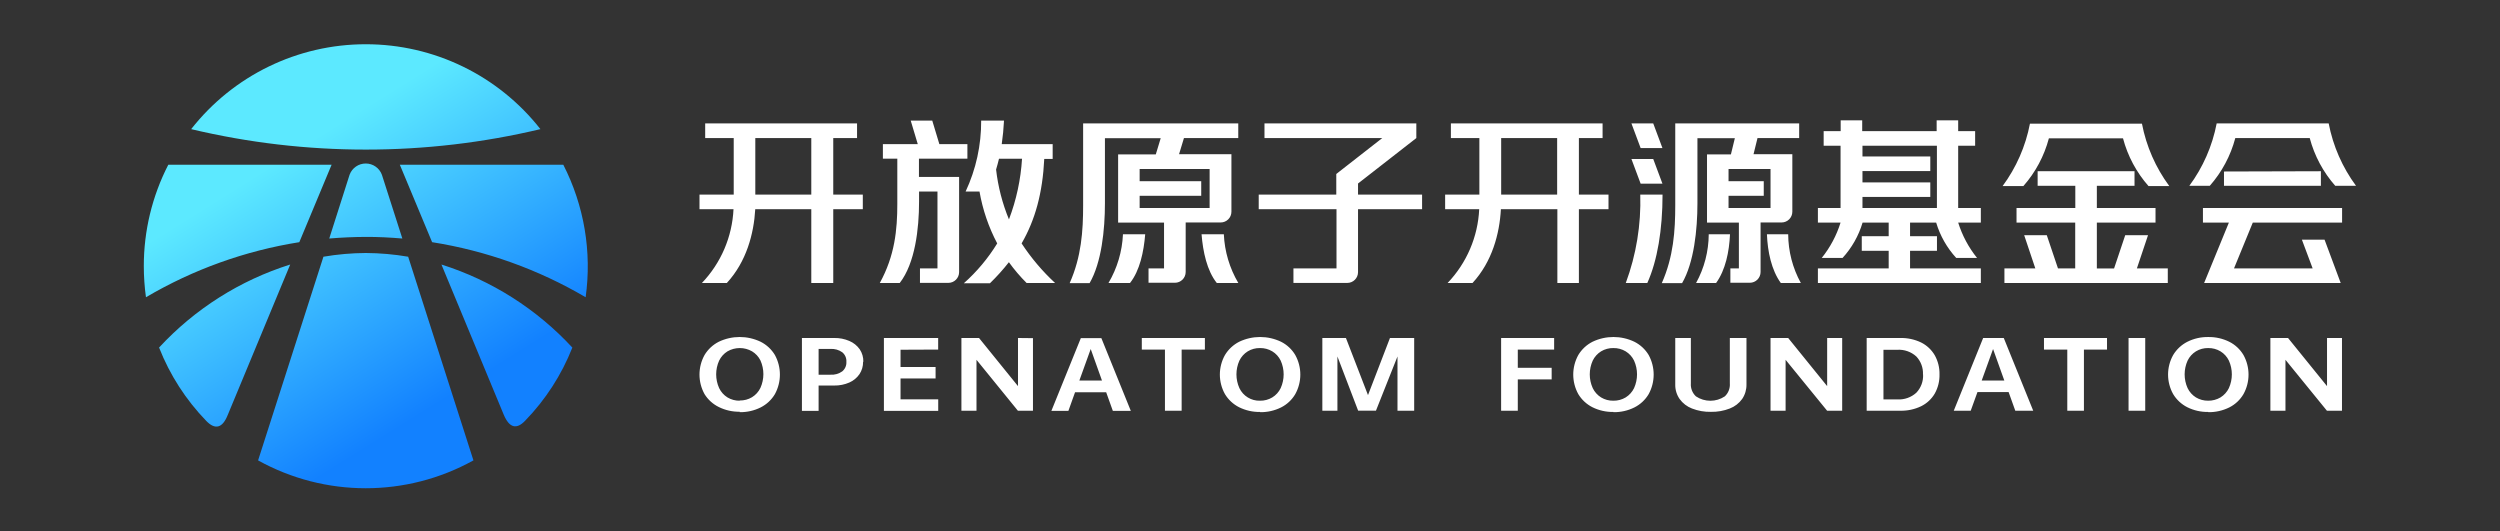
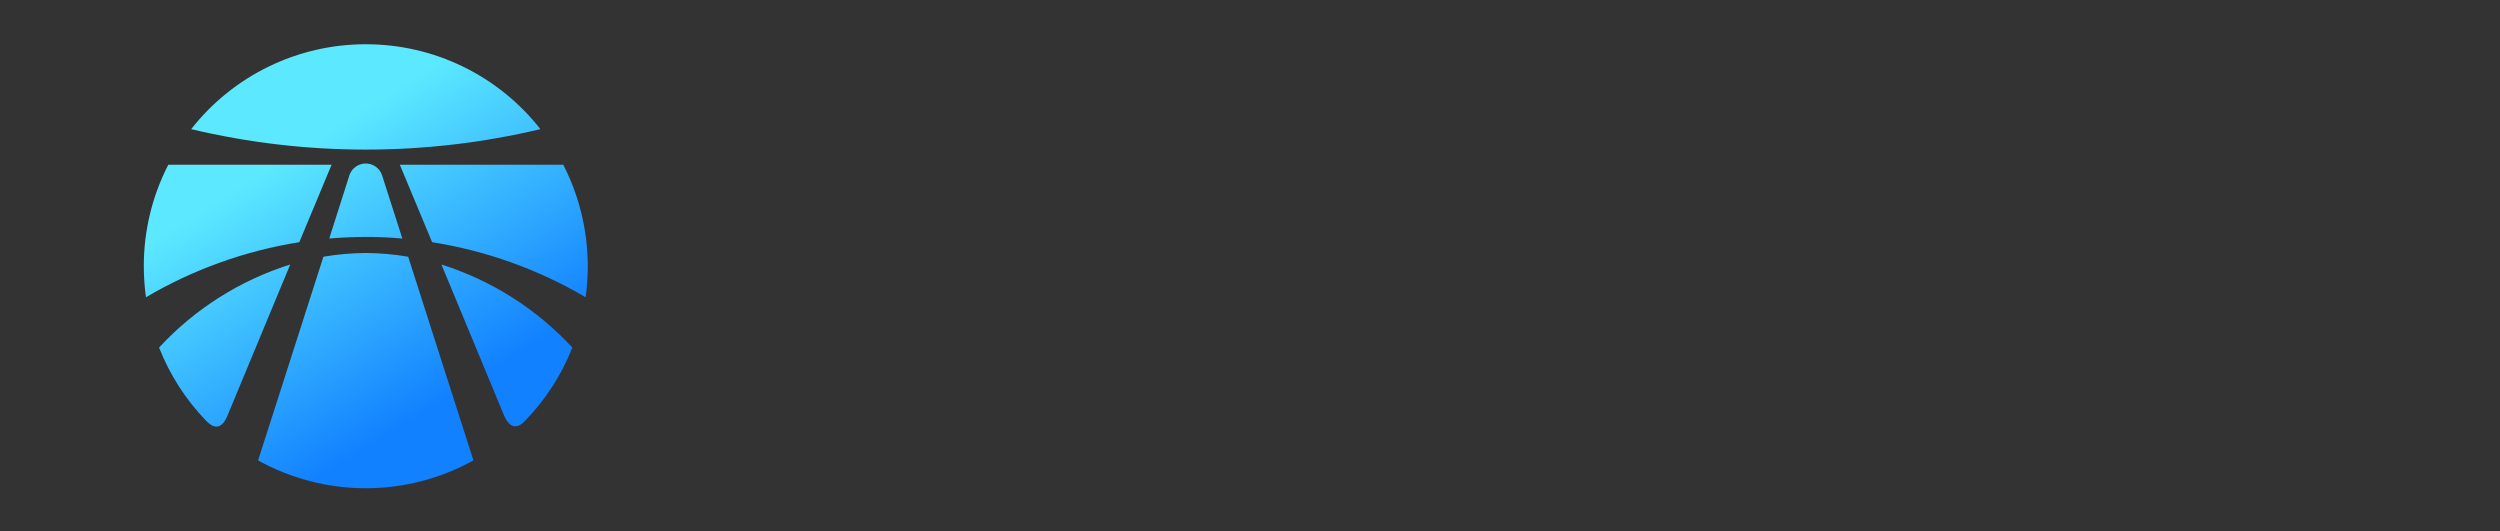
<svg xmlns="http://www.w3.org/2000/svg" width="226px" height="48px" viewBox="0 0 226 48" version="1.1">
  <rect x="0" y="0" width="226" height="48" fill="#333333" stroke="none" />
  <title>开放原子开源基金会</title>
  <defs>
    <linearGradient x1="67.423%" y1="78.236%" x2="33.538%" y2="23.593%" id="linearGradient-1">
      <stop stop-color="#1281FF" offset="0%" />
      <stop stop-color="#5CE9FF" offset="100%" />
    </linearGradient>
  </defs>
  <g id="logo/开放原子开源基金会" stroke="none" stroke-width="1" fill="none" fill-rule="evenodd">
    <g id="2030资源-1论坛logo" transform="translate(13, 4)">
      <path d="M37.922,10.891 C39.809,14.582 40.514,18.765 39.942,22.871 C35.668,20.357 30.96,18.669 26.063,17.893 L23.144,10.891 L37.922,10.891 Z M16.764,17.562 C17.864,17.47 18.968,17.421 20.068,17.416 C21.168,17.411 22.273,17.47 23.372,17.562 L21.523,11.796 C21.297,11.185 20.714,10.78 20.063,10.78 C19.412,10.78 18.83,11.185 18.603,11.796 L16.764,17.562 Z M2.214,10.891 L16.978,10.891 L14.058,17.893 C9.166,18.67 4.464,20.359 0.195,22.871 C0.066,21.942 0.001,21.006 -2.03245098e-05,20.068 C-0.005,16.876 0.755,13.729 2.214,10.891 L2.214,10.891 Z M38.754,27.436 C35.526,23.94 31.442,21.347 26.905,19.912 L32.53,33.47 C33.046,34.706 33.703,34.842 34.477,34.029 C36.323,32.127 37.773,29.877 38.745,27.411 L38.754,27.436 Z M1.387,27.436 C2.357,29.901 3.805,32.151 5.65,34.054 C6.433,34.866 7.109,34.73 7.596,33.494 L13.236,19.912 C8.701,21.338 4.617,23.923 1.387,27.411 L1.387,27.436 Z M29.81,37.655 L23.898,19.207 C22.633,18.991 21.352,18.879 20.068,18.871 C18.785,18.879 17.504,18.991 16.238,19.207 L10.331,37.62 C16.385,40.976 23.741,40.976 29.796,37.62 L29.81,37.655 Z M20.068,-5.15510263e-06 C26.23,-0.004 32.051,2.826 35.854,7.674 C30.682,8.904 25.384,9.525 20.068,9.523 C14.752,9.524 9.454,8.904 4.282,7.674 C8.085,2.826 13.906,-0.004 20.068,-5.15510263e-06 L20.068,-5.15510263e-06 Z" id="形状" fill="url(#linearGradient-1)" />
-       <path d="M66.832,9.027 L69.966,9.027 L69.328,6.9 L71.275,6.9 L71.917,9.027 L74.453,9.027 L74.453,10.345 L70.073,10.345 L70.073,11.995 L73.703,11.995 L73.703,20.599 C73.703,21.136 73.267,21.572 72.73,21.572 L70.165,21.572 L70.165,20.263 L71.747,20.263 L71.747,13.314 L70.083,13.314 L70.083,14.238 C70.083,16.672 69.727,19.8 68.336,21.582 L66.535,21.582 C67.893,19.105 68.117,16.774 68.117,14.433 L68.117,10.345 L66.813,10.345 L66.813,9.027 L66.832,9.027 Z M50.774,7.158 L64.477,7.158 L64.477,8.482 L62.326,8.482 L62.326,13.591 L64.998,13.591 L64.998,14.91 L62.326,14.91 L62.326,21.582 L60.341,21.582 L60.341,14.91 L55.275,14.91 C55.148,17.129 54.482,19.655 52.706,21.582 L50.453,21.582 C52.178,19.775 53.192,17.405 53.309,14.91 L50.234,14.91 L50.234,13.591 L53.328,13.591 L53.328,8.482 L50.749,8.482 L50.749,7.158 L50.774,7.158 Z M60.341,8.482 L55.28,8.482 L55.28,13.591 L60.341,13.591 L60.341,8.482 Z M189.071,8.482 C188.647,10.08 187.857,11.558 186.764,12.798 L184.915,12.798 C186.15,11.126 186.994,9.199 187.387,7.158 L197.513,7.158 C197.906,9.199 198.751,11.126 199.985,12.798 L198.107,12.798 C197.014,11.558 196.224,10.08 195.8,8.482 L189.071,8.482 Z M188.939,20.263 L196.063,20.263 L195.09,17.664 L197.139,17.664 L198.599,21.582 L186.253,21.582 L188.491,16.122 L186.146,16.122 L186.146,14.803 L198.725,14.803 L198.725,16.122 L190.652,16.122 L188.954,20.263 L188.939,20.263 Z M188.049,11.504 L188.049,12.798 L196.808,12.798 L196.808,11.479 L188.049,11.504 Z M172.219,8.506 C171.795,10.104 171.006,11.582 169.912,12.822 L168.034,12.822 C169.269,11.151 170.114,9.223 170.506,7.182 L180.633,7.182 C181.025,9.223 181.87,11.151 183.105,12.822 L181.226,12.822 C180.133,11.582 179.343,10.104 178.92,8.506 L172.219,8.506 Z M181.168,17.265 L179.119,17.265 L178.112,20.268 L176.555,20.268 L176.555,16.122 L181.859,16.122 L181.859,14.803 L176.555,14.803 L176.555,12.798 L179.961,12.798 L179.961,11.479 L171.202,11.479 L171.202,12.798 L174.608,12.798 L174.608,14.803 L169.294,14.803 L169.294,16.122 L174.599,16.122 L174.599,20.263 L173.041,20.263 L172.029,17.26 L169.985,17.26 L170.993,20.263 L168.2,20.263 L168.2,21.582 L182.968,21.582 L182.968,20.263 L180.175,20.263 L181.182,17.26 L181.168,17.265 Z M151.869,7.854 L153.397,7.854 L153.397,6.881 L155.343,6.881 L155.343,7.854 L162.073,7.854 L162.073,6.881 L164.019,6.881 L164.019,7.854 L165.552,7.854 L165.552,9.173 L164.019,9.173 L164.019,14.803 L166.068,14.803 L166.068,16.122 L164.019,16.122 C164.384,17.285 164.963,18.369 165.727,19.319 L163.844,19.319 C163.005,18.404 162.384,17.311 162.029,16.122 L159.669,16.122 L159.669,17.353 L162.102,17.353 L162.102,18.672 L159.669,18.672 L159.669,20.263 L166.068,20.263 L166.068,21.582 L151.338,21.582 L151.338,20.263 L157.737,20.263 L157.737,18.672 L155.304,18.672 L155.304,17.353 L157.737,17.353 L157.737,16.122 L155.377,16.122 C155.024,17.311 154.405,18.404 153.567,19.319 L151.684,19.319 C152.446,18.369 153.024,17.285 153.387,16.122 L151.338,16.122 L151.338,14.803 L153.387,14.803 L153.387,9.173 L151.859,9.173 L151.859,7.854 L151.869,7.854 Z M155.367,12.487 L161.499,12.487 L161.499,13.805 L155.367,13.805 L155.367,14.803 L162.097,14.803 L162.097,9.173 L155.367,9.173 L155.367,10.146 L161.499,10.146 L161.499,11.465 L155.367,11.465 L155.367,12.462 L155.367,12.487 Z M138.453,7.158 L149.645,7.158 L149.645,8.482 L145.878,8.482 L145.518,9.942 L149.027,9.942 L149.027,15.139 C149.027,15.676 148.591,16.112 148.054,16.112 L146.156,16.112 L146.156,20.589 C146.156,21.126 145.72,21.562 145.182,21.562 L143.426,21.562 L143.426,20.263 L144.195,20.263 L144.195,16.122 L141.314,16.122 L141.314,9.956 L143.474,9.956 L143.83,8.496 L140.448,8.496 L140.448,14.384 C140.448,16.774 140.136,19.737 139.061,21.596 L137.226,21.596 C138.282,19.212 138.443,16.871 138.443,14.574 L138.443,7.158 L138.453,7.158 Z M134.482,10.375 L135.314,12.603 L137.285,12.603 L136.453,10.375 L134.482,10.375 Z M134.482,7.158 L135.314,9.387 L137.285,9.387 L136.453,7.158 L134.482,7.158 Z M137.27,13.591 L135.28,13.591 C135.361,16.314 134.917,19.027 133.971,21.582 L135.917,21.582 C136.832,19.557 137.294,16.745 137.294,13.591 L137.27,13.591 Z M146.73,17.178 C146.793,18.754 147.139,20.414 147.985,21.582 L149.796,21.582 C149.054,20.232 148.66,18.718 148.652,17.178 L146.73,17.178 Z M143.416,17.178 L141.47,17.178 C141.461,18.718 141.068,20.232 140.326,21.582 L142.136,21.582 C142.983,20.414 143.324,18.754 143.392,17.178 L143.416,17.178 Z M143.26,12.38 L146.443,12.38 L146.443,13.698 L143.26,13.698 L143.26,14.803 L147.056,14.803 L147.056,11.28 L143.26,11.28 L143.26,12.38 Z M118.161,7.158 L131.873,7.158 L131.873,8.482 L129.732,8.482 L129.732,13.591 L132.409,13.591 L132.409,14.91 L129.732,14.91 L129.732,21.582 L127.786,21.582 L127.786,14.91 L122.681,14.91 C122.56,17.129 121.893,19.655 120.117,21.582 L117.864,21.582 C119.589,19.775 120.604,17.405 120.72,14.91 L117.64,14.91 L117.64,13.591 L120.735,13.591 L120.735,8.482 L118.161,8.482 L118.161,7.158 L118.161,7.158 Z M127.766,8.482 L122.706,8.482 L122.706,13.591 L127.766,13.591 L127.766,8.482 Z M101.309,7.158 L115.036,7.158 L115.036,8.482 L109.766,12.589 L109.766,13.591 L115.557,13.591 L115.557,14.91 L109.766,14.91 L109.766,20.603 C109.766,21.141 109.331,21.577 108.793,21.577 L103.927,21.577 L103.927,20.263 L107.82,20.263 L107.82,14.91 L100.788,14.91 L100.788,13.591 L107.8,13.591 L107.8,11.727 L111.956,8.482 L101.309,8.482 L101.309,7.158 Z M84.915,7.158 L98.939,7.158 L98.939,8.482 L94.029,8.482 L93.586,9.942 L98.321,9.942 L98.321,15.139 C98.321,15.676 97.885,16.112 97.348,16.112 L94.185,16.112 L94.185,20.589 C94.185,21.126 93.749,21.562 93.212,21.562 L90.827,21.562 L90.827,20.263 L92.229,20.263 L92.229,16.122 L88.078,16.122 L88.078,9.956 L91.484,9.956 L91.927,8.496 L86.886,8.496 L86.886,14.384 C86.886,16.774 86.579,19.737 85.499,21.596 L83.698,21.596 C84.759,19.212 84.915,16.871 84.915,14.574 L84.915,7.158 Z M95.62,17.178 C95.747,18.754 96.107,20.467 96.998,21.582 L98.944,21.582 C98.154,20.243 97.704,18.731 97.635,17.178 L95.62,17.178 Z M90.511,17.178 L88.516,17.178 C88.446,18.731 87.997,20.243 87.207,21.582 L89.153,21.582 C90.039,20.467 90.399,18.754 90.526,17.178 L90.511,17.178 Z M90.024,12.38 L95.591,12.38 L95.591,13.698 L90.024,13.698 L90.024,14.803 L96.35,14.803 L96.35,11.28 L90.024,11.28 L90.024,12.38 Z M79.805,21.582 L82.38,21.582 C81.229,20.516 80.213,19.315 79.353,18.005 C80.589,15.869 81.251,13.436 81.401,10.365 L82.161,10.365 L82.161,9.027 L77.557,9.027 C77.659,8.326 77.727,7.611 77.762,6.9 L75.698,6.9 C75.711,9.116 75.231,11.307 74.292,13.314 L75.547,13.314 C75.832,14.952 76.372,16.535 77.148,18.005 C76.325,19.347 75.309,20.56 74.131,21.606 L76.491,21.606 C77.105,21.011 77.678,20.376 78.204,19.703 C78.686,20.372 79.222,21 79.805,21.582 L79.805,21.582 Z M77.046,11.324 C77.144,10.999 77.231,10.675 77.309,10.35 L79.392,10.35 C79.277,12.228 78.879,14.077 78.209,15.835 C77.615,14.393 77.224,12.877 77.046,11.328 L77.046,11.324 Z M53.869,33.221 C53.212,33.232 52.563,33.085 51.976,32.793 C51.447,32.533 51.002,32.13 50.691,31.63 C50.081,30.53 50.081,29.193 50.691,28.092 C50.998,27.581 51.444,27.166 51.976,26.895 C53.172,26.322 54.565,26.322 55.762,26.895 C56.296,27.164 56.743,27.579 57.051,28.092 C57.654,29.195 57.654,30.528 57.051,31.63 C56.745,32.146 56.297,32.563 55.762,32.832 C55.174,33.125 54.525,33.271 53.869,33.26 L53.869,33.221 Z M53.869,32.204 C54.261,32.212 54.647,32.109 54.983,31.908 C55.312,31.706 55.576,31.414 55.742,31.066 C56.099,30.275 56.099,29.37 55.742,28.579 C55.573,28.241 55.311,27.958 54.988,27.762 C54.3,27.365 53.452,27.365 52.764,27.762 C52.439,27.964 52.177,28.254 52.01,28.599 C51.653,29.389 51.653,30.295 52.01,31.085 C52.176,31.432 52.437,31.724 52.764,31.927 C53.099,32.128 53.483,32.231 53.873,32.224 L53.869,32.204 Z M65.022,28.71 C65.029,29.106 64.915,29.495 64.696,29.825 C64.467,30.157 64.15,30.418 63.781,30.579 C63.35,30.767 62.884,30.86 62.414,30.852 L61.002,30.852 L61.002,33.144 L59.494,33.144 L59.494,26.555 L62.414,26.555 C62.883,26.545 63.35,26.636 63.781,26.822 C64.158,26.981 64.484,27.243 64.72,27.577 C64.941,27.908 65.054,28.298 65.046,28.696 L65.022,28.71 Z M63.513,28.71 C63.536,28.378 63.396,28.056 63.139,27.844 C62.83,27.626 62.456,27.519 62.078,27.543 L61.002,27.543 L61.002,29.873 L62.078,29.873 C62.456,29.899 62.831,29.793 63.139,29.572 C63.395,29.362 63.535,29.041 63.513,28.71 L63.513,28.71 Z M68.409,27.616 L68.409,29.178 L71.577,29.178 L71.577,30.214 L68.409,30.214 L68.409,32.102 L71.815,32.102 L71.815,33.144 L66.905,33.144 L66.905,26.555 L71.81,26.555 L71.81,27.601 L68.409,27.616 Z M80.38,26.569 L80.38,33.129 L79.017,33.129 L75.275,28.526 L75.275,33.129 L73.912,33.129 L73.912,26.555 L75.504,26.555 L79.027,30.905 L79.027,26.555 L80.38,26.569 Z M87.012,31.46 L84.185,31.46 L83.582,33.144 L82.044,33.144 L84.706,26.569 L86.564,26.569 L89.226,33.144 L87.601,33.144 L86.998,31.46 L87.012,31.46 Z M86.618,30.399 L85.601,27.552 L84.574,30.399 L86.618,30.399 Z M95.912,27.601 L93.82,27.601 L93.82,33.129 L92.311,33.129 L92.311,27.601 L90.219,27.601 L90.219,26.555 L95.922,26.555 L95.922,27.601 L95.912,27.601 Z M100.905,33.241 C100.249,33.252 99.6,33.105 99.012,32.813 C98.485,32.546 98.043,32.136 97.737,31.63 C97.121,30.531 97.121,29.191 97.737,28.092 C98.045,27.581 98.49,27.166 99.022,26.895 C100.219,26.322 101.611,26.322 102.808,26.895 C103.342,27.163 103.788,27.579 104.092,28.092 C104.702,29.193 104.702,30.53 104.092,31.63 C103.789,32.146 103.343,32.564 102.808,32.832 C102.22,33.124 101.571,33.271 100.915,33.26 L100.905,33.241 Z M100.905,32.224 C101.295,32.231 101.68,32.128 102.015,31.927 C102.344,31.726 102.608,31.433 102.774,31.085 C103.131,30.295 103.131,29.389 102.774,28.599 C102.607,28.252 102.344,27.961 102.015,27.762 C101.68,27.561 101.295,27.458 100.905,27.465 C100.515,27.456 100.13,27.559 99.796,27.762 C99.47,27.964 99.209,28.254 99.041,28.599 C98.685,29.389 98.685,30.295 99.041,31.085 C99.381,31.801 100.113,32.248 100.905,32.224 L100.905,32.224 Z M114.842,33.129 L113.333,33.129 L113.333,28.224 L111.387,33.124 L109.776,33.124 L107.903,28.224 L107.903,33.129 L106.54,33.129 L106.54,26.555 L108.672,26.555 L110.667,31.718 L112.652,26.555 L114.842,26.555 L114.842,33.129 Z M124.209,27.601 L124.209,29.251 L127.27,29.251 L127.27,30.297 L124.209,30.297 L124.209,33.129 L122.701,33.129 L122.701,26.555 L127.494,26.555 L127.494,27.601 L124.209,27.601 Z M132.847,33.241 C132.191,33.251 131.541,33.105 130.954,32.813 C130.427,32.546 129.985,32.136 129.679,31.63 C129.069,30.53 129.069,29.193 129.679,28.092 C129.986,27.581 130.431,27.166 130.964,26.895 C132.16,26.322 133.553,26.322 134.749,26.895 C135.284,27.164 135.731,27.579 136.039,28.092 C136.642,29.195 136.642,30.528 136.039,31.63 C135.733,32.146 135.285,32.563 134.749,32.832 C134.162,33.125 133.513,33.271 132.856,33.26 L132.847,33.241 Z M132.847,32.224 C133.239,32.231 133.625,32.128 133.961,31.927 C134.289,31.724 134.552,31.432 134.72,31.085 C135.077,30.295 135.077,29.389 134.72,28.599 C134.552,28.253 134.289,27.962 133.961,27.762 C133.625,27.56 133.239,27.458 132.847,27.465 C132.456,27.457 132.072,27.56 131.737,27.762 C131.412,27.964 131.151,28.254 130.983,28.599 C130.626,29.389 130.626,30.295 130.983,31.085 C131.149,31.432 131.411,31.724 131.737,31.927 C132.072,32.129 132.456,32.232 132.847,32.224 L132.847,32.224 Z M141.669,33.231 C141.084,33.244 140.502,33.142 139.956,32.929 C139.507,32.758 139.118,32.458 138.837,32.068 C138.569,31.681 138.431,31.22 138.443,30.749 L138.443,26.555 L139.854,26.555 L139.854,30.657 C139.821,31.097 139.99,31.528 140.311,31.83 C141.101,32.361 142.135,32.361 142.925,31.83 C143.245,31.527 143.411,31.096 143.377,30.657 L143.377,26.555 L144.881,26.555 L144.881,30.749 C144.891,31.219 144.755,31.68 144.491,32.068 C144.209,32.457 143.821,32.757 143.372,32.929 C142.83,33.141 142.251,33.243 141.669,33.231 L141.669,33.231 Z M153.533,26.555 L153.533,33.129 L152.17,33.129 L148.418,28.526 L148.418,33.129 L147.056,33.129 L147.056,26.555 L148.652,26.555 L152.175,30.905 L152.175,26.555 L153.533,26.555 Z M162.331,29.844 C162.346,30.45 162.198,31.048 161.903,31.577 C161.613,32.073 161.183,32.472 160.667,32.725 C160.082,33.005 159.441,33.143 158.793,33.129 L155.747,33.129 L155.747,26.555 L158.793,26.555 C159.441,26.541 160.082,26.679 160.667,26.959 C161.183,27.216 161.612,27.619 161.903,28.117 C162.196,28.644 162.344,29.241 162.331,29.844 L162.331,29.844 Z M160.837,29.844 C160.864,29.245 160.646,28.66 160.234,28.224 C159.767,27.801 159.15,27.583 158.521,27.62 L157.265,27.62 L157.265,32.107 L158.521,32.107 C159.15,32.144 159.767,31.927 160.234,31.504 C160.655,31.064 160.876,30.471 160.847,29.864 L160.837,29.844 Z M168.574,31.445 L165.762,31.445 L165.153,33.129 L163.62,33.129 L166.277,26.555 L168.141,26.555 L170.803,33.129 L169.182,33.129 L168.579,31.445 L168.574,31.445 Z M168.19,30.399 L167.173,27.552 L166.146,30.399 L168.19,30.399 Z M177.479,27.601 L175.387,27.601 L175.387,33.129 L173.883,33.129 L173.883,27.601 L171.776,27.601 L171.776,26.555 L177.474,26.555 L177.474,27.601 L177.479,27.601 Z M180.929,26.555 L180.929,33.129 L179.421,33.129 L179.421,26.555 L180.929,26.555 Z M186.618,33.241 C185.963,33.252 185.316,33.105 184.73,32.813 C184.203,32.546 183.761,32.136 183.455,31.63 C182.839,30.531 182.839,29.191 183.455,28.092 C183.762,27.581 184.207,27.166 184.74,26.895 C185.325,26.603 185.973,26.456 186.628,26.467 C187.285,26.457 187.936,26.603 188.526,26.895 C189.06,27.163 189.505,27.579 189.81,28.092 C190.42,29.193 190.42,30.53 189.81,31.63 C189.507,32.146 189.061,32.564 188.526,32.832 C187.936,33.124 187.285,33.271 186.628,33.26 L186.618,33.241 Z M186.618,32.224 C187.01,32.229 187.395,32.126 187.732,31.927 C188.06,31.724 188.324,31.432 188.491,31.085 C188.848,30.295 188.848,29.389 188.491,28.599 C188.324,28.253 188.06,27.962 187.732,27.762 C187.396,27.56 187.01,27.457 186.618,27.465 C186.229,27.457 185.846,27.56 185.513,27.762 C185.187,27.963 184.925,28.253 184.759,28.599 C184.402,29.389 184.402,30.295 184.759,31.085 C184.925,31.432 185.187,31.724 185.513,31.927 C185.847,32.126 186.229,32.229 186.618,32.224 L186.618,32.224 Z M198.715,26.555 L198.715,33.129 L197.353,33.129 L193.606,28.526 L193.606,33.129 L192.243,33.129 L192.243,26.555 L193.839,26.555 L197.363,30.905 L197.363,26.555 L198.715,26.555 Z" id="形状" fill="#FFFFFF" />
    </g>
  </g>
</svg>